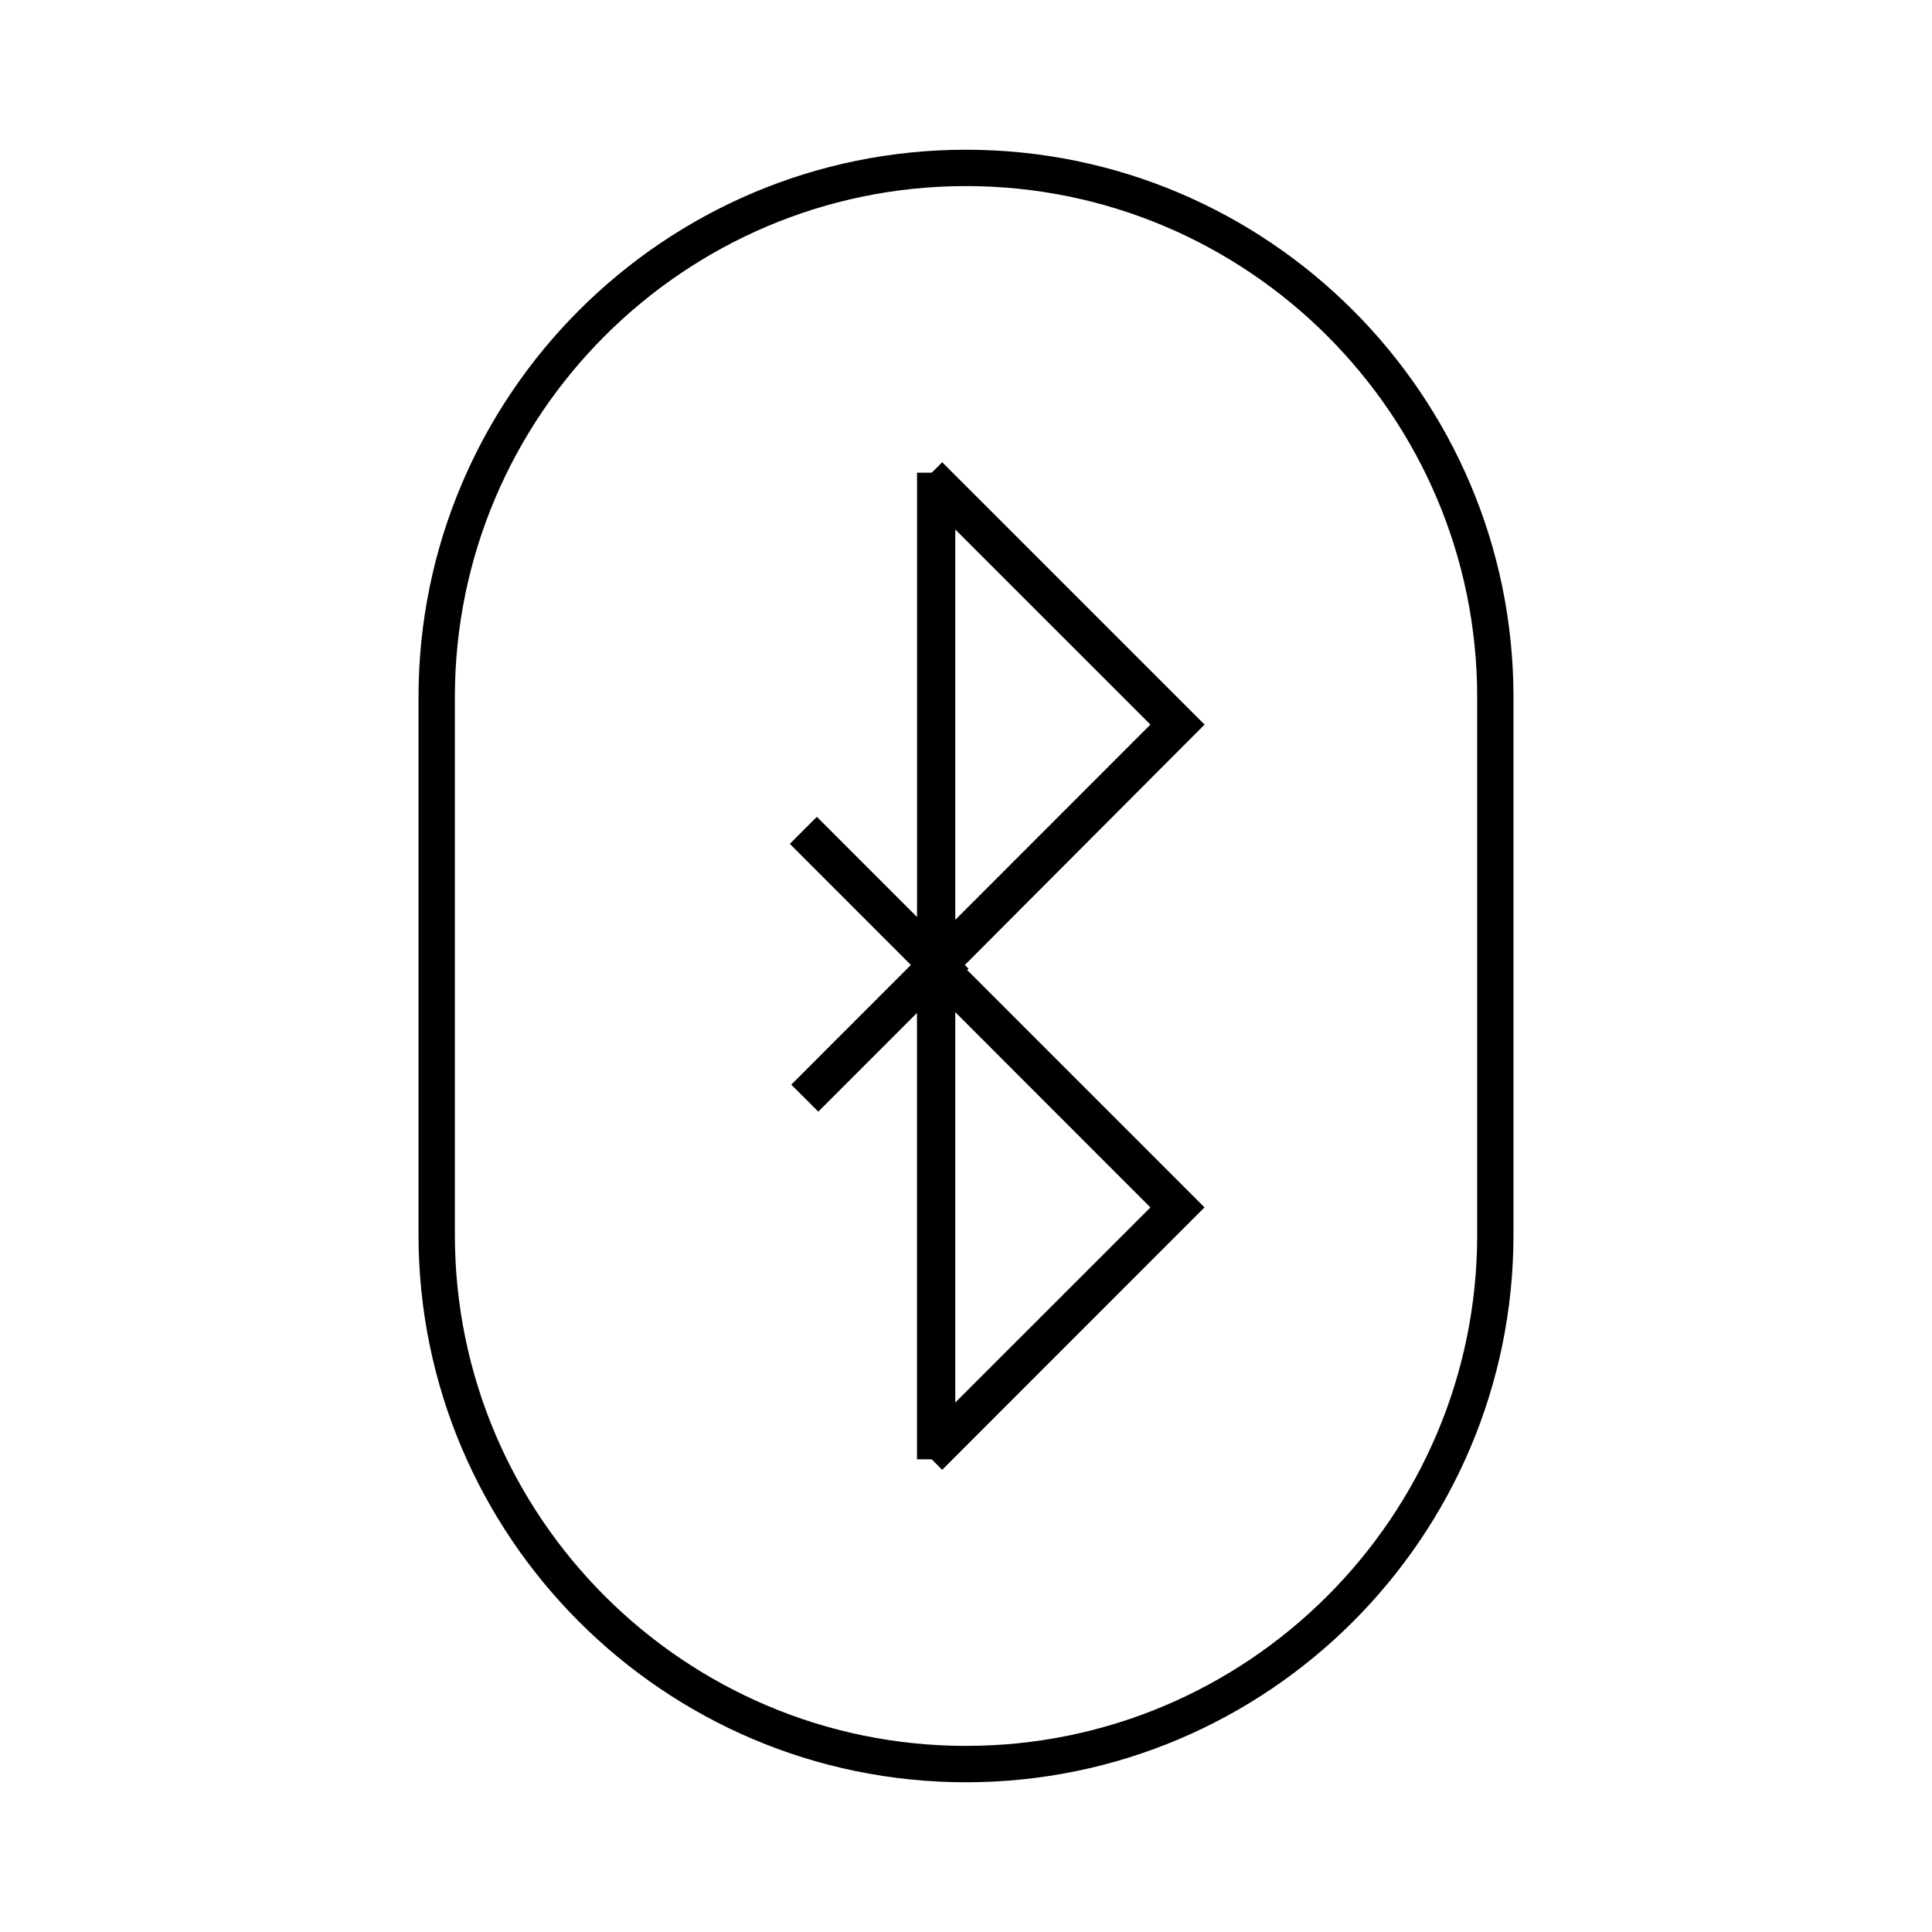
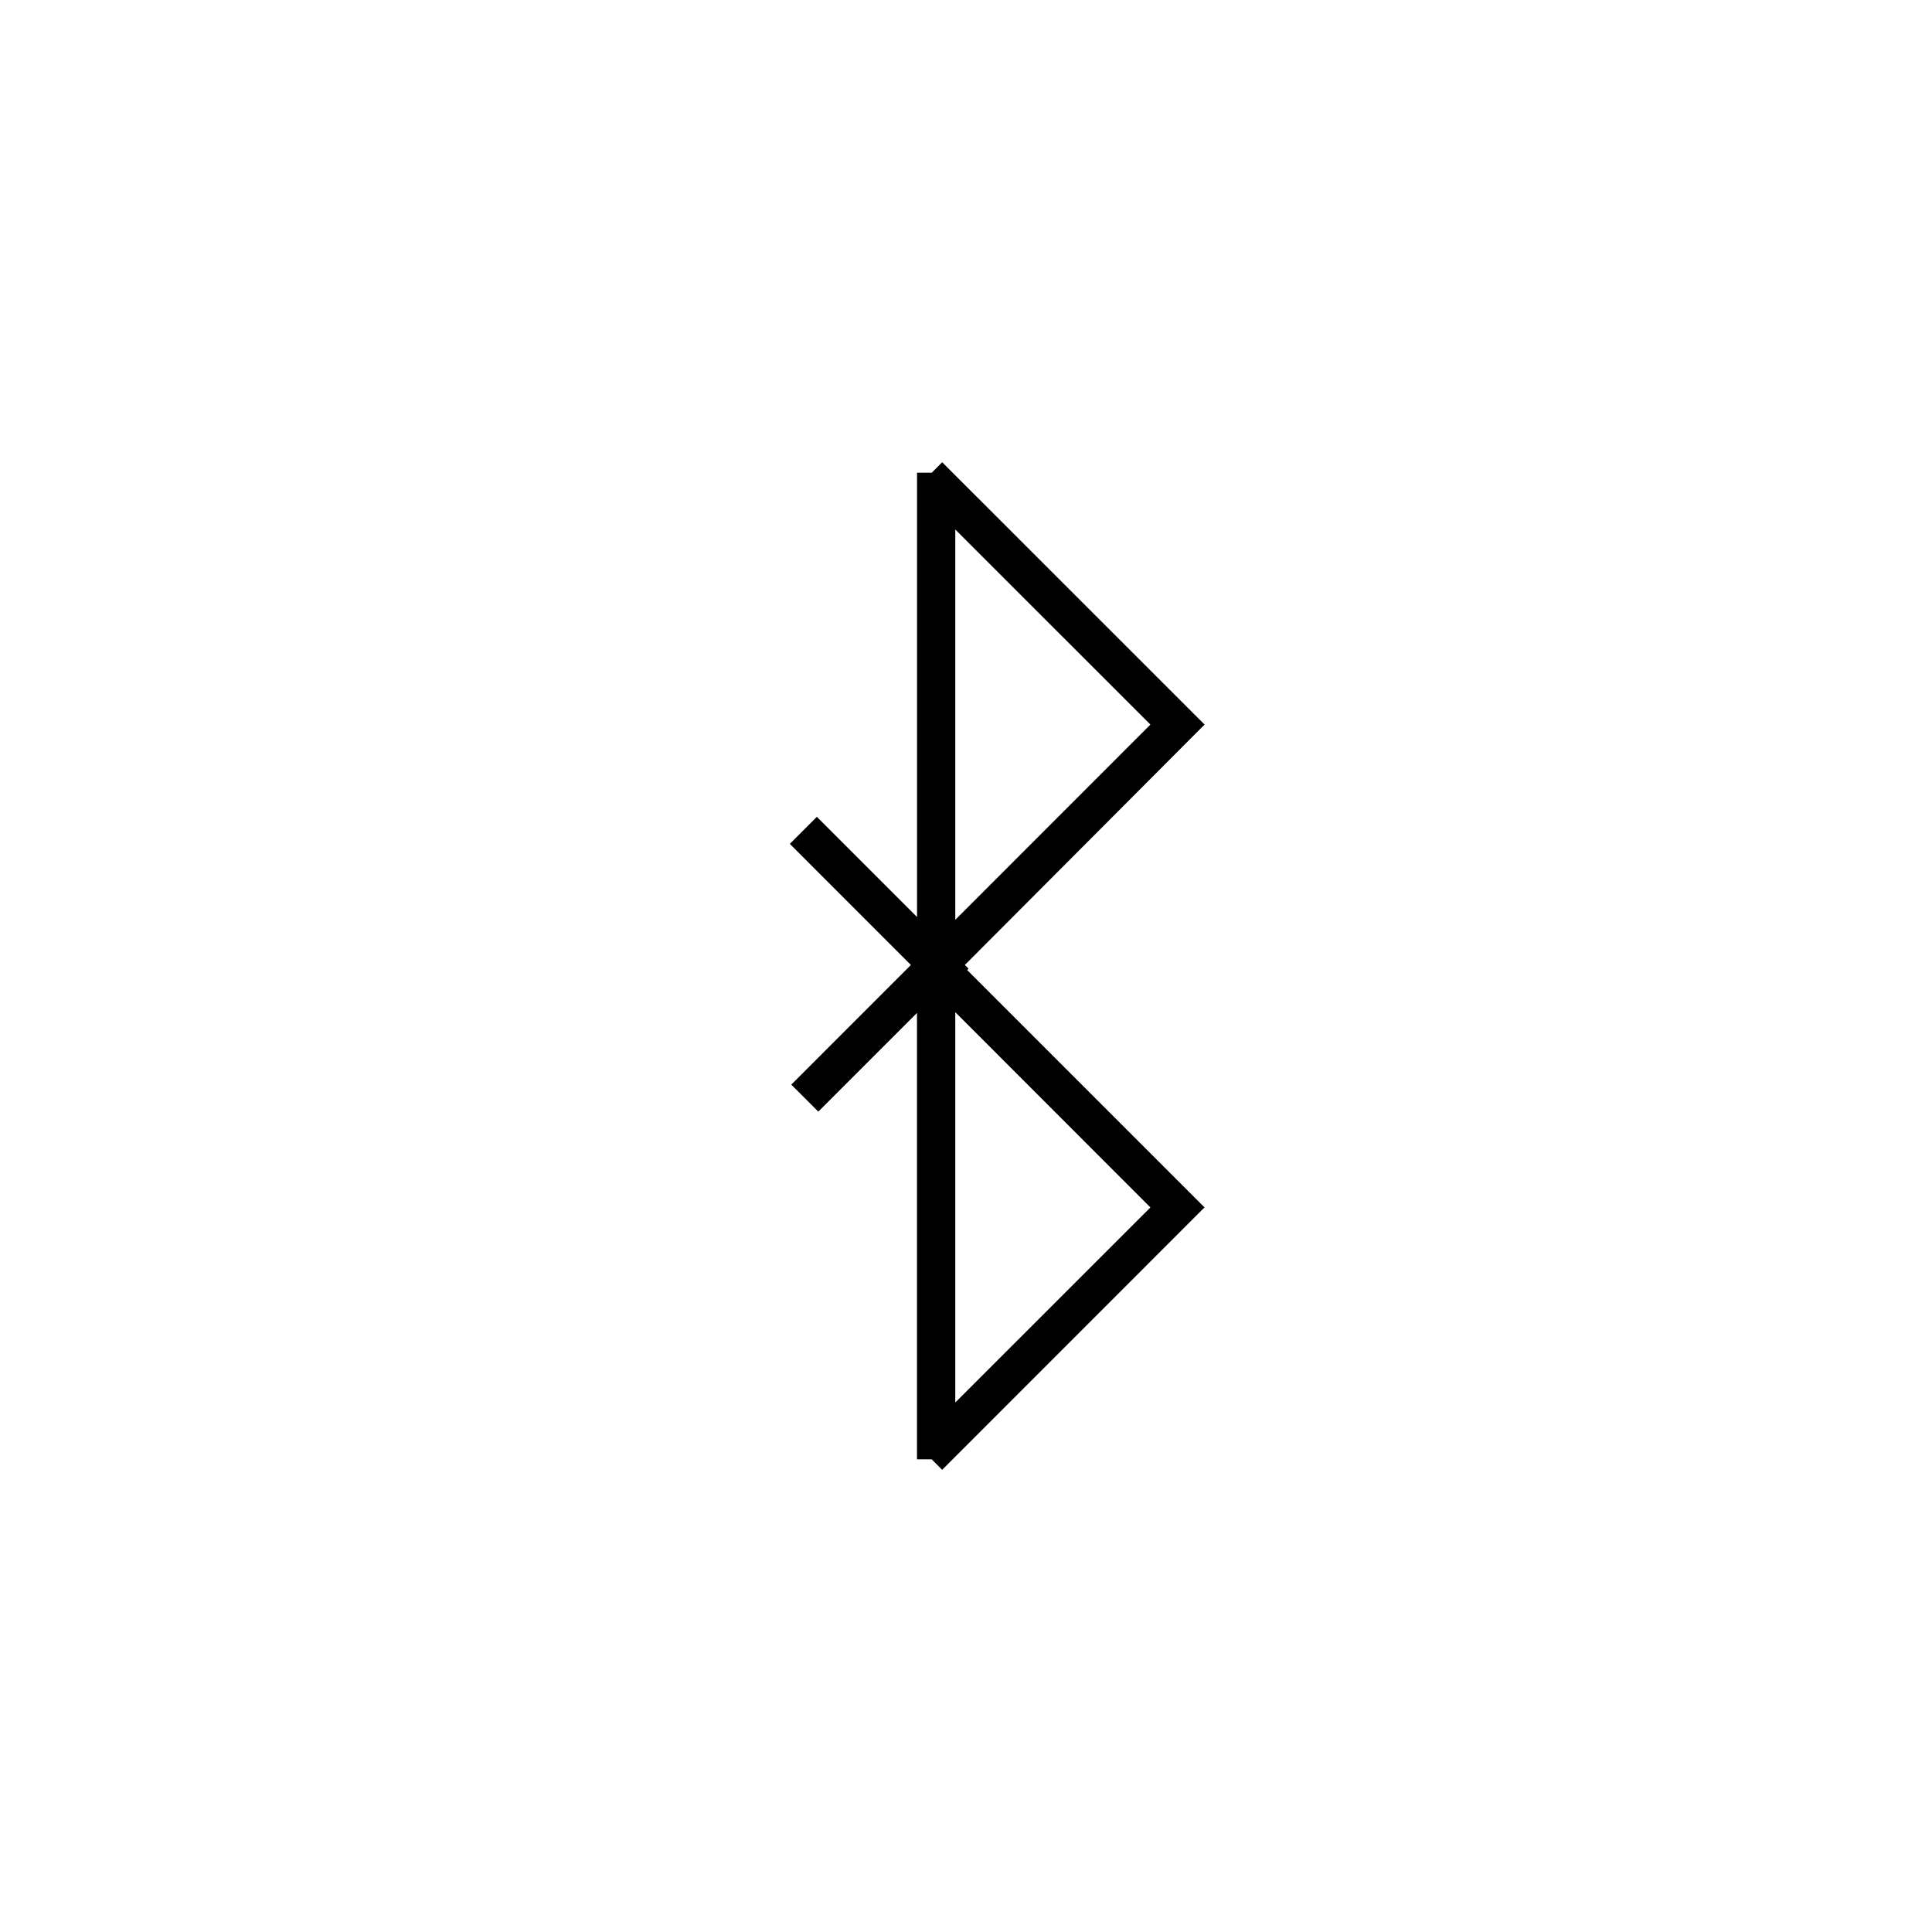
<svg xmlns="http://www.w3.org/2000/svg" version="1.1" id="Layer_1" x="0px" y="0px" width="64px" height="64px" viewBox="0 0 64 64" enable-background="new 0 0 64 64" xml:space="preserve">
  <g>
-     <path d="M32,4.96c-10,0-18.136,8.135-18.136,18.136v17.808C13.863,50.903,22,59.04,32,59.04c10,0,18.136-8.137,18.136-18.136   V23.096C50.136,13.095,42,4.96,32,4.96z M32,57.835c-9.335,0-16.932-7.595-16.932-16.931V23.096   c0-9.336,7.597-16.932,16.932-16.932c9.336,0,16.934,7.596,16.934,16.932v17.808C48.934,50.24,41.336,57.835,32,57.835z" />
    <path d="M39.905,24.004l-8.623-8.621l-0.07-0.072l-0.346,0.347h-0.488v14.719l-3.247-3.247l-0.071-0.072l-0.896,0.896l4.01,4.012   l-3.891,3.893l-0.072,0.07l0.896,0.895l3.269-3.269v14.787h0.488l0.346,0.348l8.619-8.622l0.074-0.07l-7.865-7.865l0.045-0.045   l-0.12-0.123l7.869-7.891L39.905,24.004z M31.645,46.46V33.53l6.464,6.468L31.645,46.46z M31.645,30.47v-12.93l6.464,6.463   L31.645,30.47z" />
  </g>
</svg>